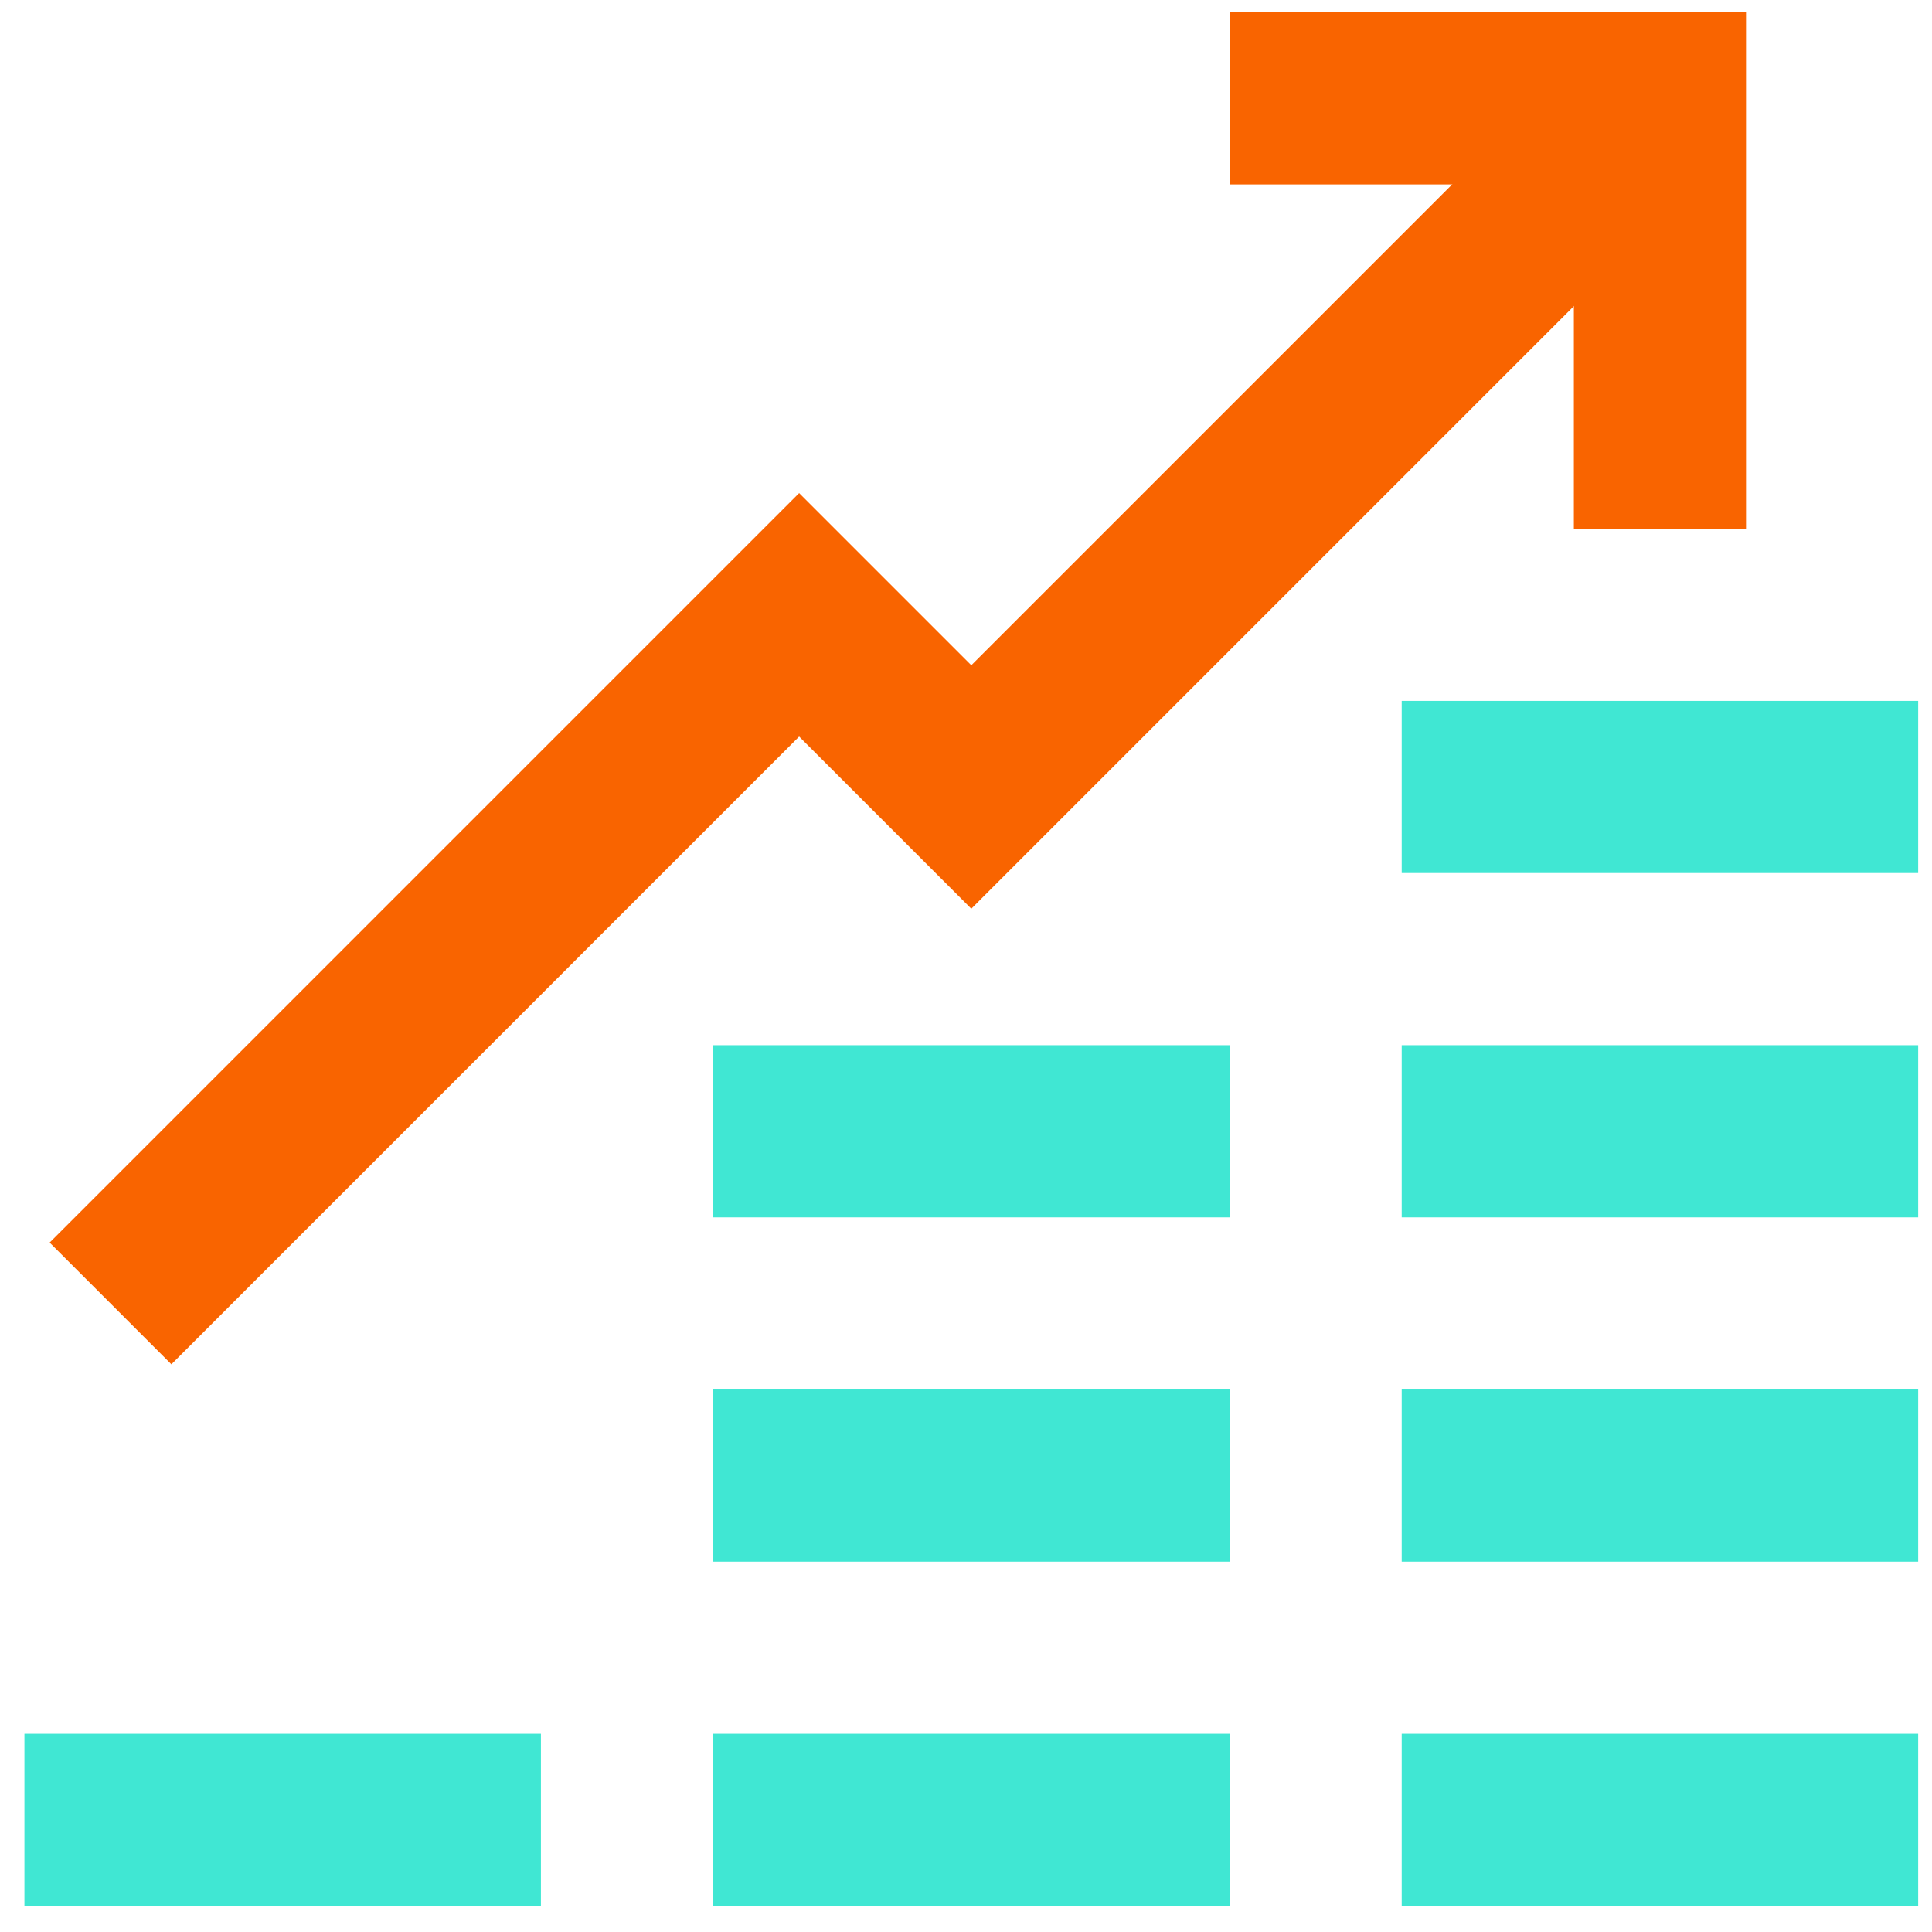
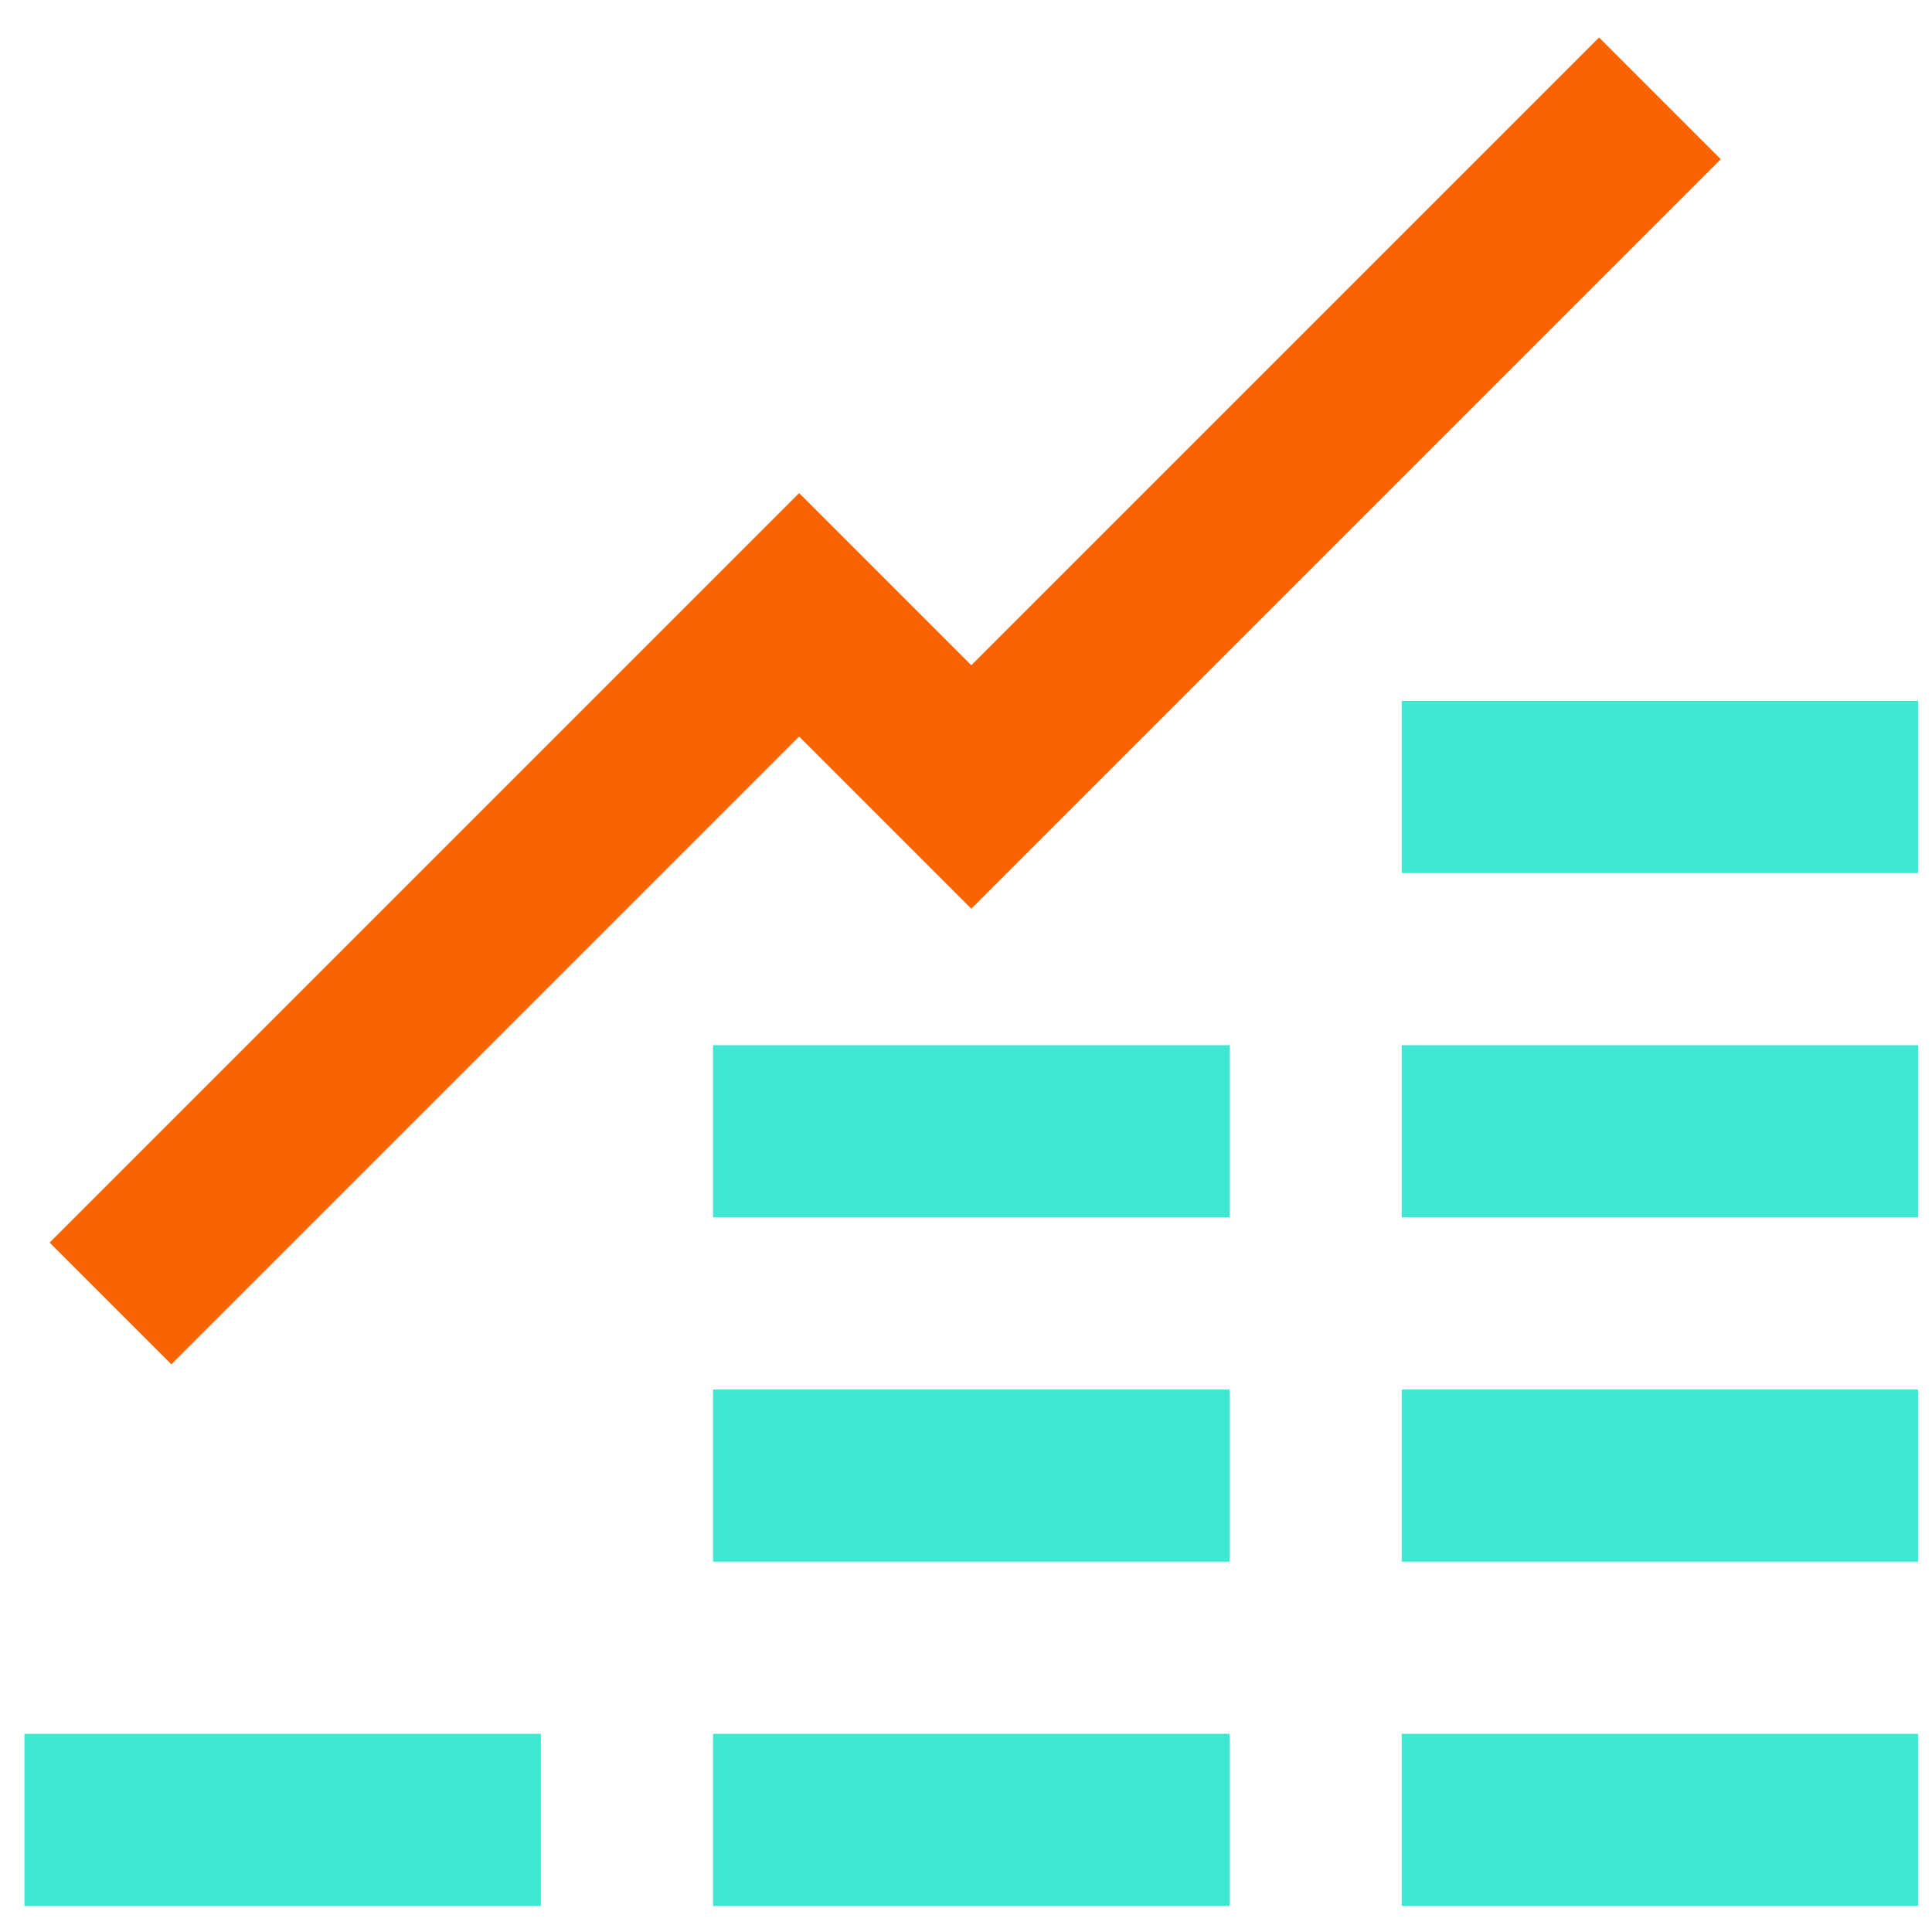
<svg xmlns="http://www.w3.org/2000/svg" width="101" height="101" viewBox="0 0 101 101">
  <g fill="none" fill-rule="evenodd">
    <path fill="#40E7D3" d="M1.277 99.64h27v-9h-27zM37.277 99.64h27v-9h-27zM73.277 99.64h27v-9h-27zM37.277 81.64h27v-9h-27zM37.277 63.64h27v-9h-27zM73.277 81.64h27v-9h-27zM73.277 63.64h27v-9h-27zM73.277 45.64h27v-9h-27z" />
    <path fill="#F96400" d="m8.959 71.323-6.364-6.364 39.182-39.182 9 9L83.595 1.959l6.364 6.364-39.182 39.182-9-9z" />
-     <path fill="#F96400" d="M64.277.64v9h18v18h9v-27z" />
  </g>
</svg>